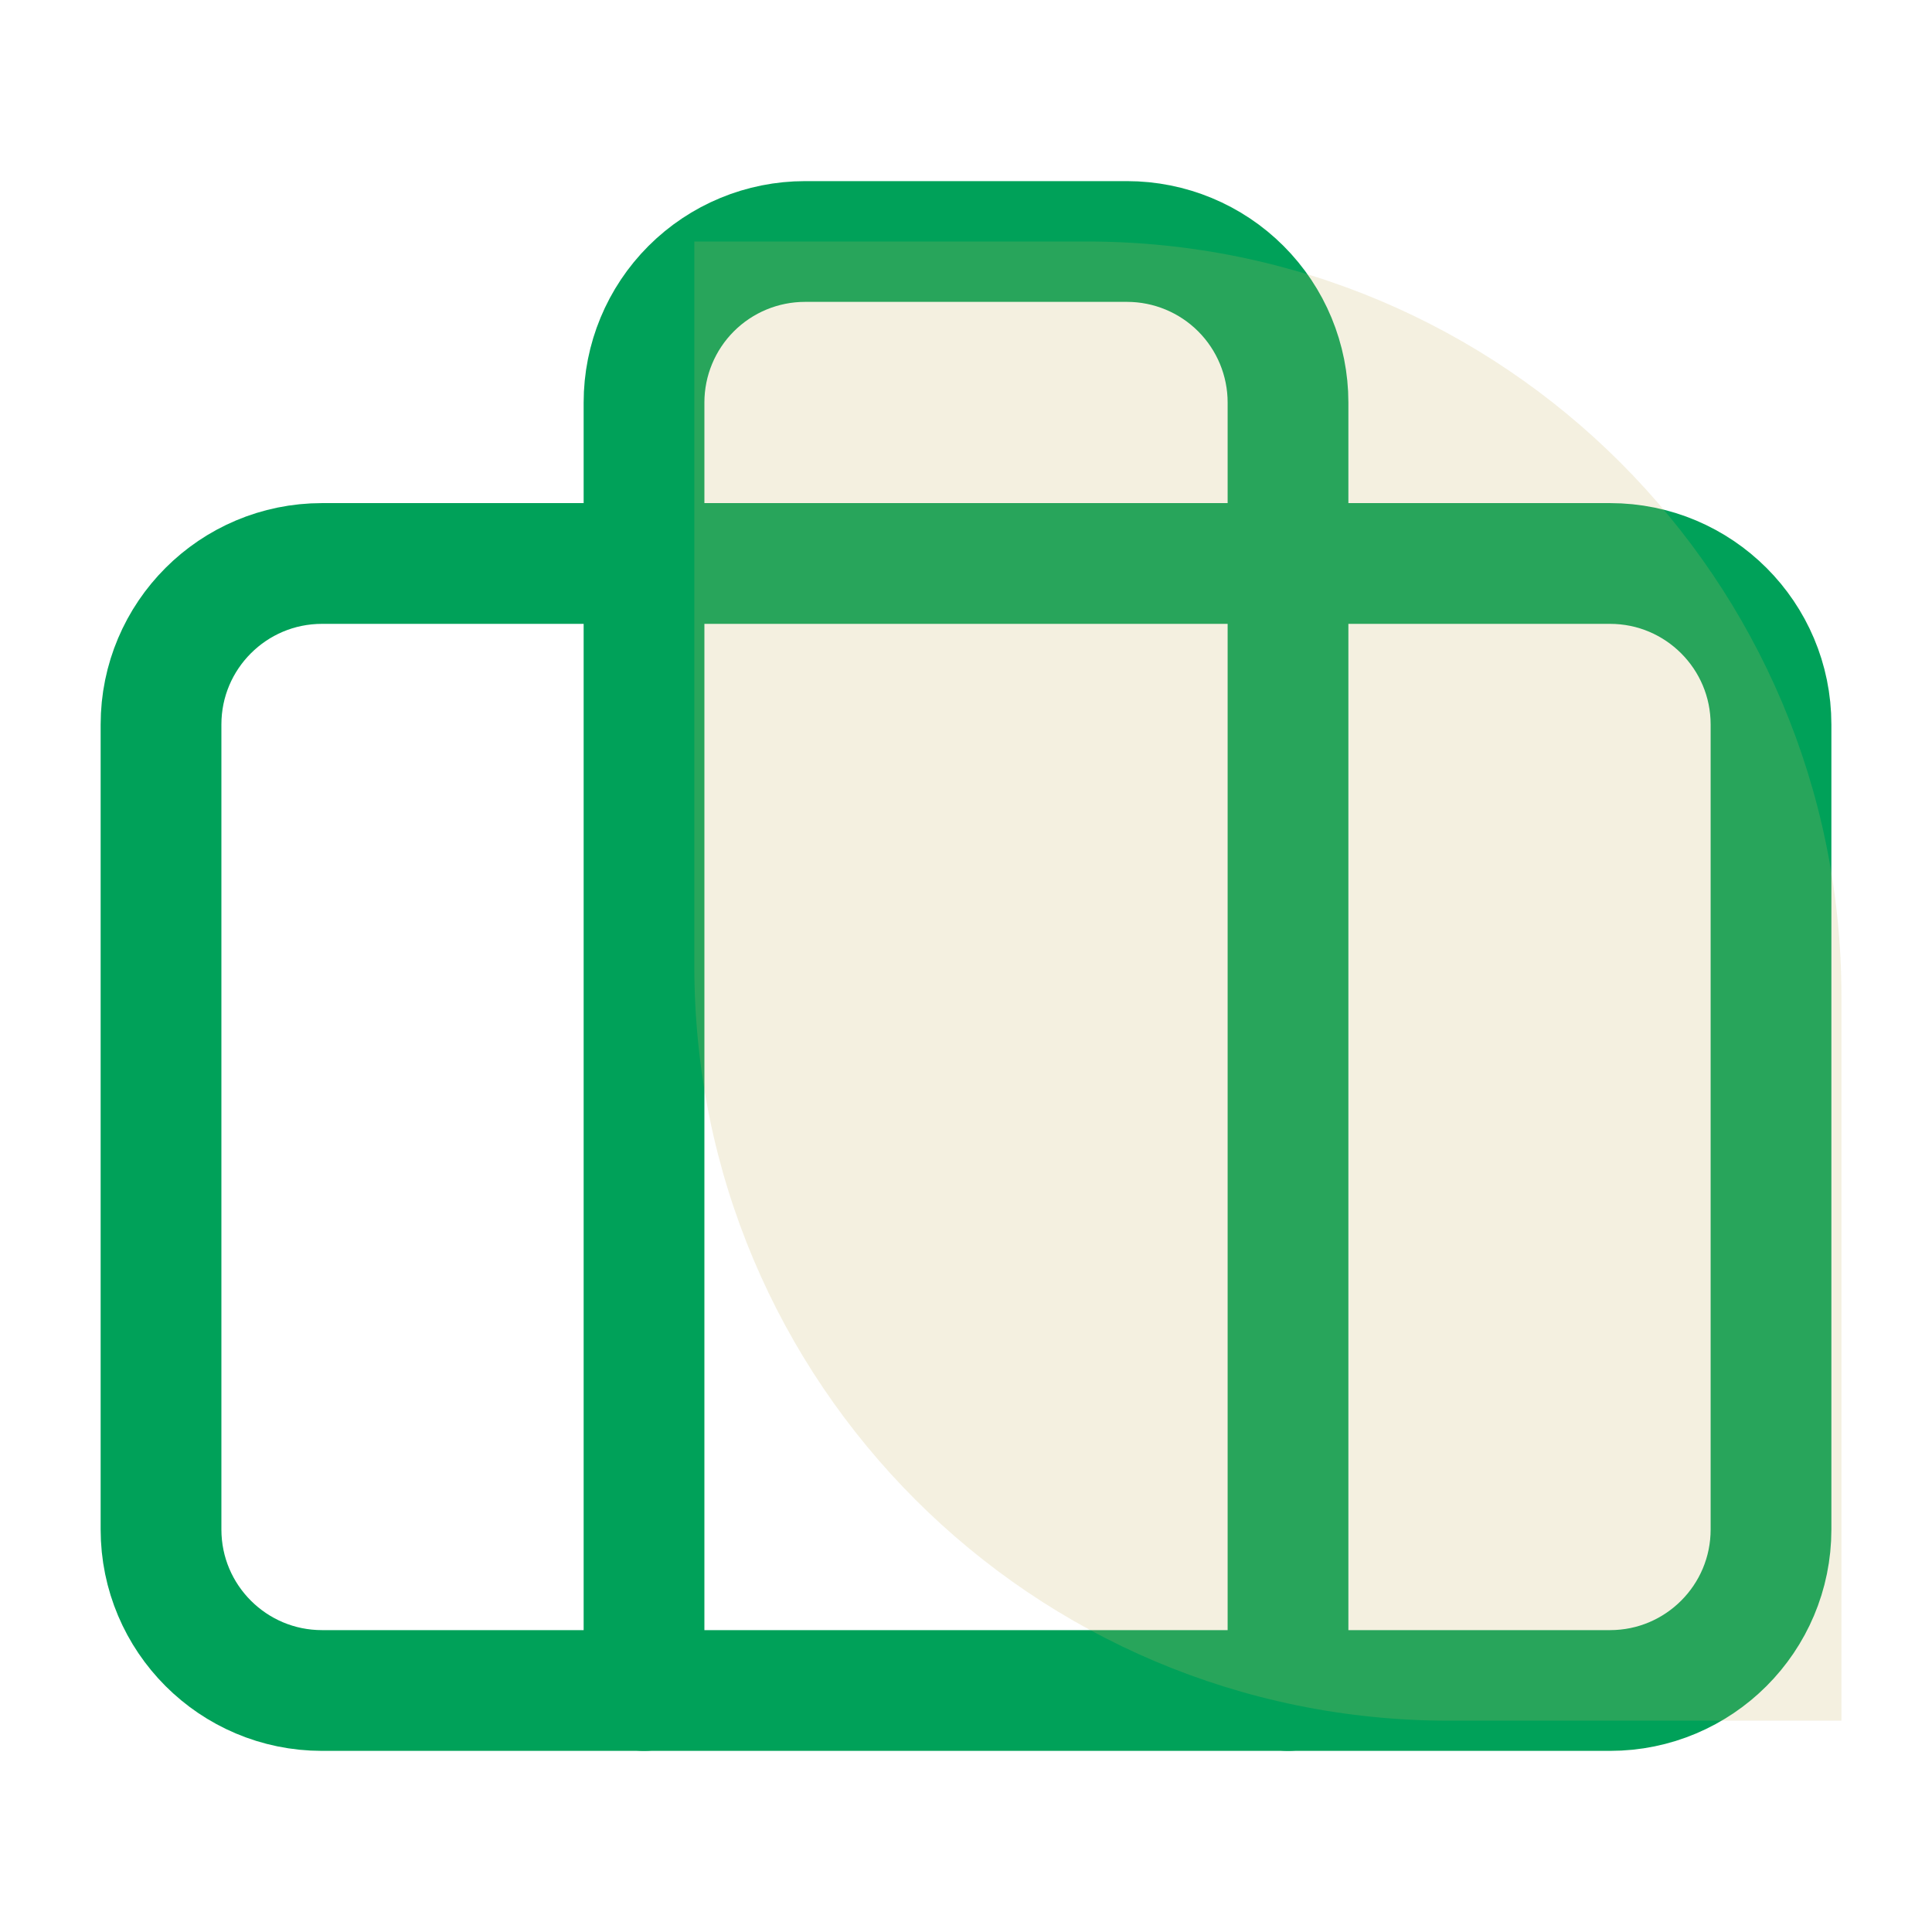
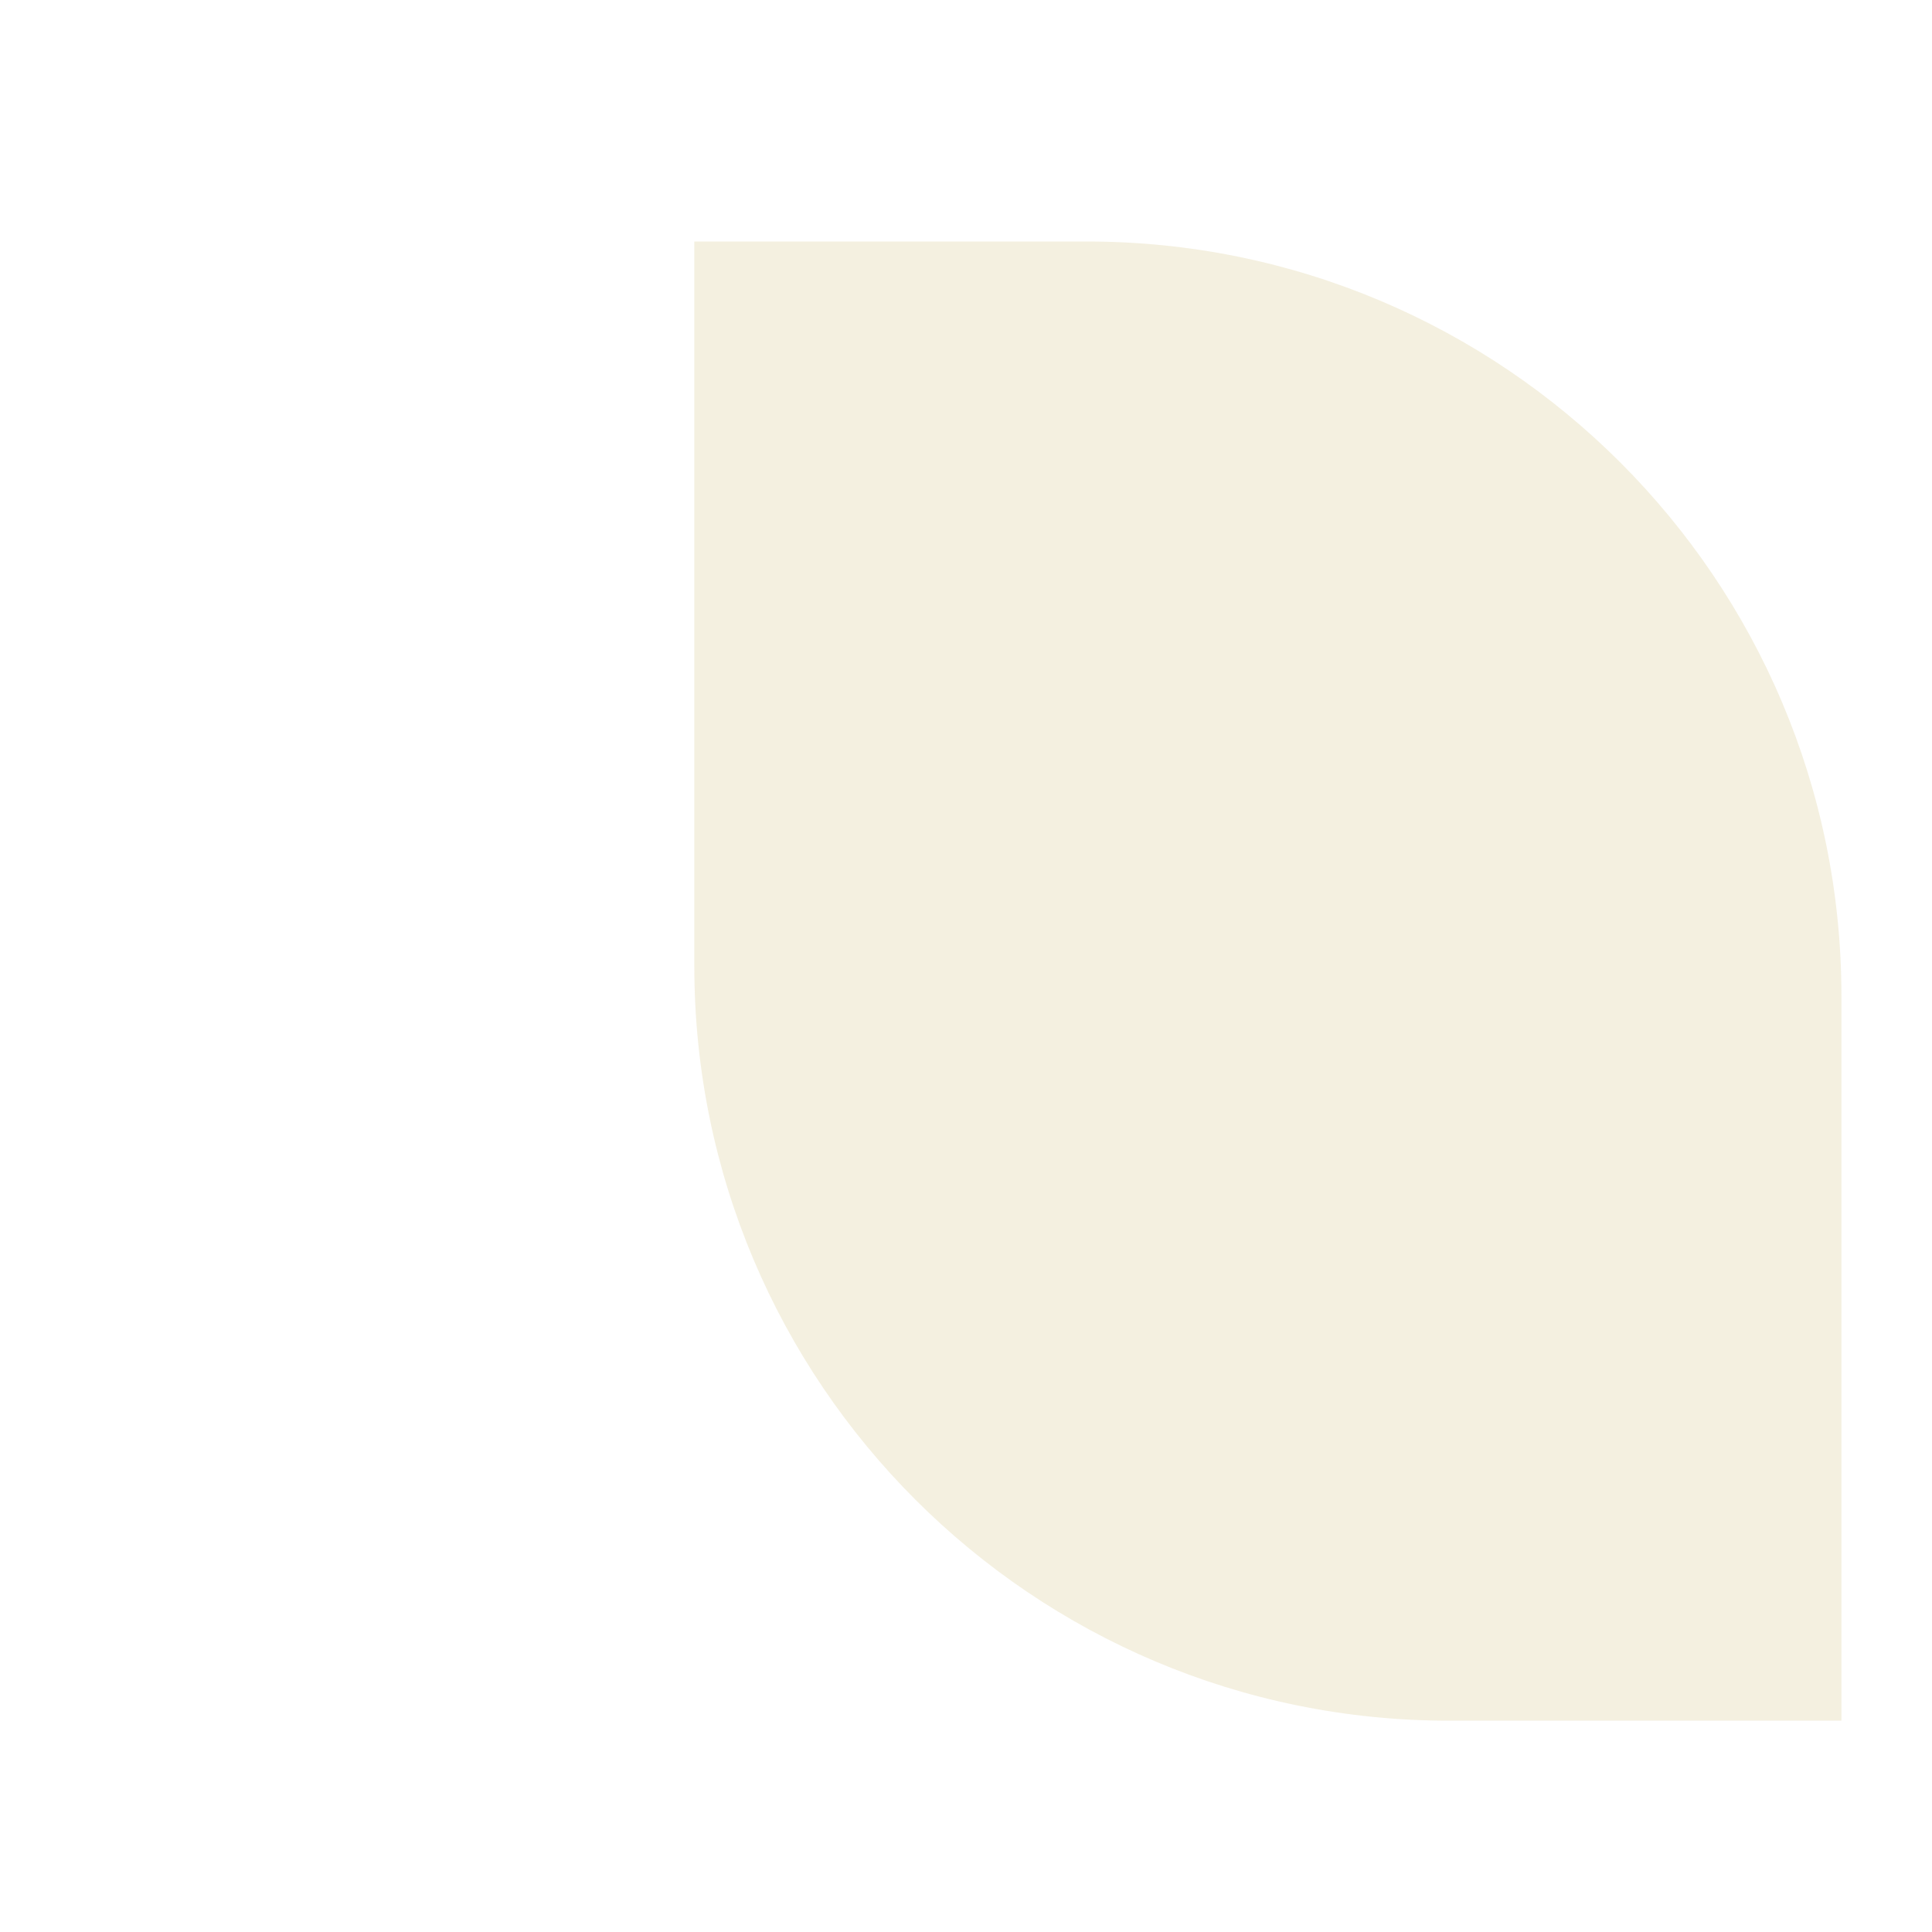
<svg xmlns="http://www.w3.org/2000/svg" width="64" height="64" viewBox="0 0 64 64" fill="none">
-   <path d="M53.334 18.666H10.667C7.722 18.666 5.334 21.054 5.334 24V50.666C5.334 53.612 7.722 56 10.667 56H53.334C56.279 56 58.667 53.612 58.667 50.666V24C58.667 21.054 56.279 18.666 53.334 18.666Z" stroke="#00A159" stroke-width="4" stroke-linecap="round" stroke-linejoin="round" />
-   <path d="M42.667 56V13.333C42.667 11.919 42.105 10.562 41.105 9.562C40.105 8.562 38.748 8 37.334 8H26.667C25.253 8 23.896 8.562 22.896 9.562C21.896 10.562 21.334 11.919 21.334 13.333V56" stroke="#00A159" stroke-width="4" stroke-linecap="round" stroke-linejoin="round" />
  <path d="M23 8H36C49.807 8 61 19.193 61 33V57H48C34.193 57 23 45.807 23 32V8Z" fill="#C8B467" fill-opacity="0.2" />
</svg>